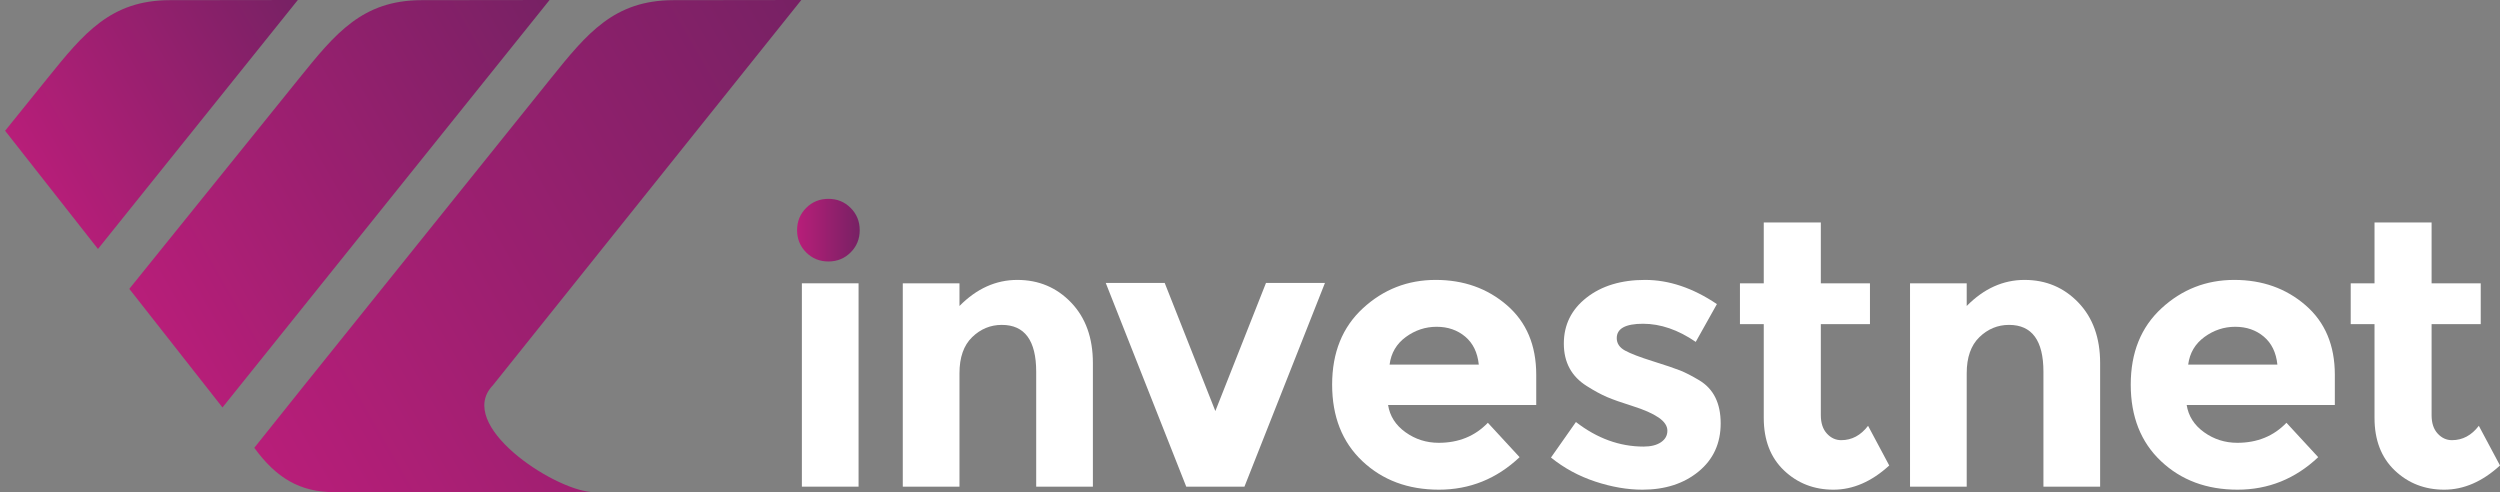
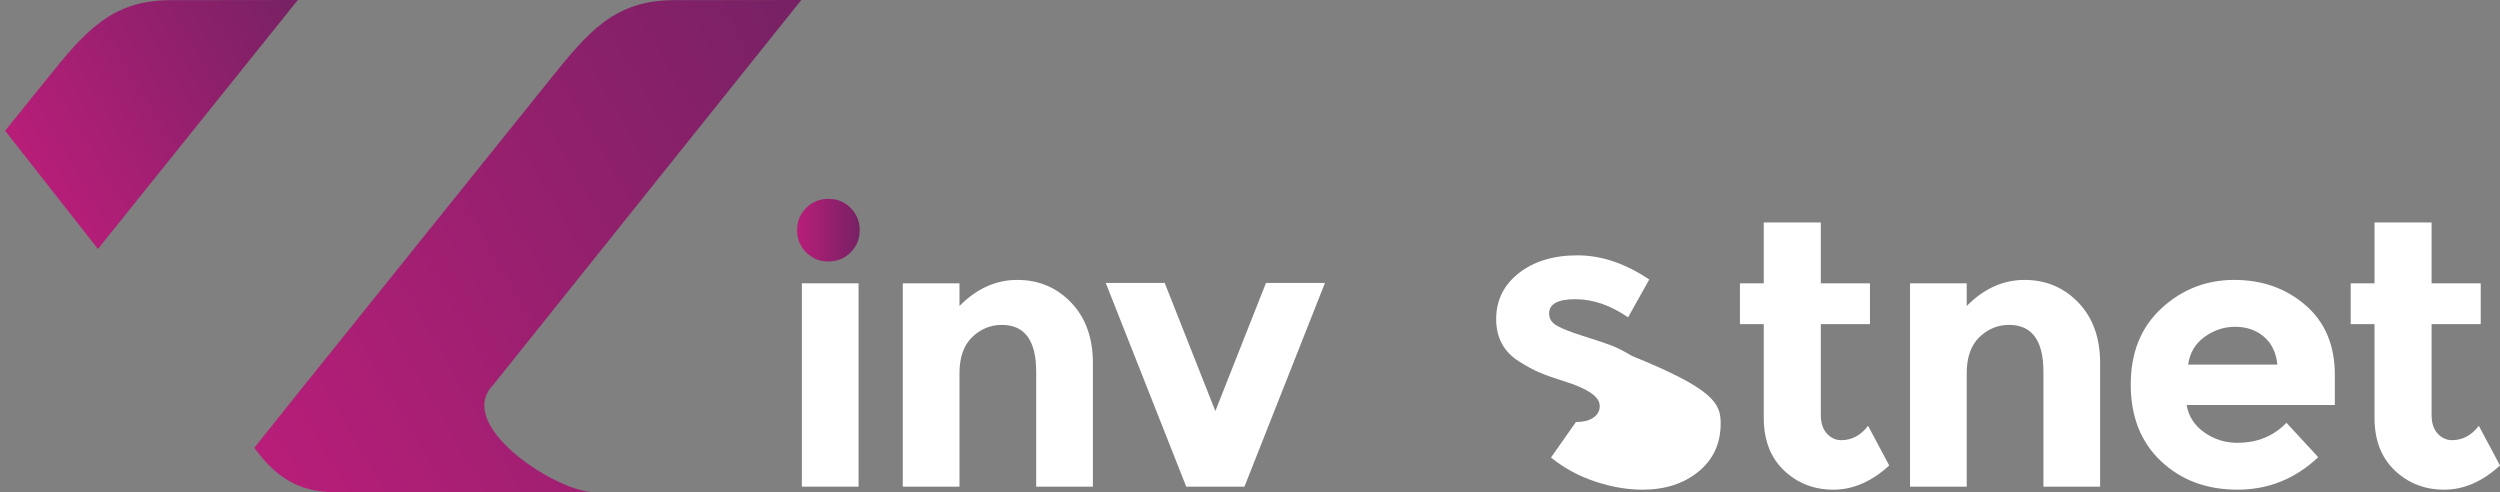
<svg xmlns="http://www.w3.org/2000/svg" version="1.1" id="Warstwa_1" x="0px" y="0px" width="747.736px" height="147.203px" viewBox="0 0 747.736 147.203" enable-background="new 0 0 747.736 147.203" xml:space="preserve">
  <rect x="0" y="0" width="747.736" height="147.203" fill="#808080" stroke="none" />
  <g>
    <g>
      <linearGradient id="SVGID_1_" gradientUnits="userSpaceOnUse" x1="76.948" y1="135.478" x2="257.651" y2="31.149">
        <stop offset="0" style="stop-color:#B81E79" />
        <stop offset="1" style="stop-color:#772164" />
      </linearGradient>
      <path fill-rule="evenodd" clip-rule="evenodd" fill="url(#SVGID_1_)" d="M239.667,0l-92.33,115.342h-0.018    c-11.002,11.783,17.753,30.85,29.426,31.797l-54.91,0.064H100.03c-10.392,0-17.417-4.287-23.973-13.268l14.865-18.594    L164.791,23.4C175.604,9.95,183.7,0.071,201.399,0.049L239.667,0z" />
      <linearGradient id="SVGID_2_" gradientUnits="userSpaceOnUse" x1="40.84" y1="90.147" x2="172.524" y2="14.119">
        <stop offset="0" style="stop-color:#B81E79" />
        <stop offset="1" style="stop-color:#772164" />
      </linearGradient>
-       <path fill-rule="evenodd" clip-rule="evenodd" fill="url(#SVGID_2_)" d="M164.373,0L66.581,121.82l-0.04,0.049L38.676,86.397    l0.053-0.067L89.5,23.4c10.834-13.428,18.904-23.329,36.603-23.351L164.373,0z" />
      <linearGradient id="SVGID_3_" gradientUnits="userSpaceOnUse" x1="9.124" y1="52.269" x2="91.723" y2="4.58">
        <stop offset="0" style="stop-color:#B81E79" />
        <stop offset="1" style="stop-color:#772164" />
      </linearGradient>
      <path fill-rule="evenodd" clip-rule="evenodd" fill="url(#SVGID_3_)" d="M89.079,0L29.36,74.391l-0.058,0.072L1.528,39.111    l0.073-0.089L14.203,23.4C25.04,9.972,33.109,0.071,50.809,0.049L89.079,0z" />
    </g>
    <g>
      <path fill="#FFFFFF" d="M256.792,145.555h-16.956V84.737h16.956V145.555z" />
      <path fill="#FFFFFF" d="M286.974,111.643v33.912h-16.957V84.737h16.957v6.782c5.124-5.199,10.889-7.799,17.294-7.799    c6.405,0,11.774,2.261,16.108,6.781c4.335,4.522,6.502,10.553,6.502,18.088v36.965h-16.957v-34.365    c0-9.344-3.432-14.017-10.287-14.017c-3.392,0-6.351,1.226-8.875,3.673C288.235,103.296,286.974,106.895,286.974,111.643z" />
      <path fill="#FFFFFF" d="M354.8,145.555l-24.077-60.93h17.634l15.148,38.32l15.148-38.32h17.635l-24.078,60.93H354.8z" />
-       <path fill="#FFFFFF" d="M454.503,136.738c-6.855,6.48-14.903,9.722-24.133,9.722c-9.232,0-16.863-2.845-22.892-8.535    c-6.03-5.689-9.044-13.319-9.044-22.892c0-9.57,3.07-17.182,9.214-22.835c6.142-5.651,13.396-8.478,21.761-8.478    c8.366,0,15.467,2.525,21.309,7.573c5.84,5.05,8.762,11.983,8.762,20.8v9.044h-44.314c0.526,3.317,2.261,6.03,5.2,8.139    c2.94,2.11,6.255,3.165,9.947,3.165c5.952,0,10.854-1.996,14.697-5.991L454.503,136.738z M438.226,100.677    c-2.335-1.958-5.183-2.938-8.535-2.938s-6.425,1.018-9.212,3.051c-2.789,2.035-4.408,4.787-4.86,8.253h26.678    C441.918,105.425,440.562,102.637,438.226,100.677z" />
-       <path fill="#FFFFFF" d="M514.644,126.62c0,5.991-2.204,10.796-6.612,14.413c-4.41,3.617-10.005,5.427-16.787,5.427    c-4.521,0-9.232-0.812-14.131-2.432c-4.9-1.62-9.309-4.012-13.227-7.177l7.462-10.627c6.33,4.899,13.073,7.348,20.234,7.348    c2.185,0,3.917-0.432,5.2-1.299c1.28-0.866,1.921-2.017,1.921-3.449c0-1.431-0.886-2.75-2.656-3.957    c-1.771-1.203-4.334-2.334-7.688-3.391c-3.354-1.055-5.916-1.959-7.687-2.713c-1.772-0.753-3.787-1.846-6.047-3.277    c-4.599-2.864-6.896-7.104-6.896-12.719c0-5.613,2.262-10.191,6.783-13.734c4.521-3.541,10.361-5.313,17.521-5.313    c7.16,0,14.318,2.412,21.479,7.234l-6.331,11.305c-5.275-3.618-10.532-5.426-15.77-5.426c-5.238,0-7.855,1.432-7.855,4.295    c0,1.582,0.827,2.826,2.486,3.73c1.656,0.904,4.408,1.961,8.252,3.165c3.844,1.206,6.574,2.13,8.195,2.77    c1.62,0.642,3.562,1.64,5.822,2.996C512.533,116.354,514.644,120.629,514.644,126.62z" />
+       <path fill="#FFFFFF" d="M514.644,126.62c0,5.991-2.204,10.796-6.612,14.413c-4.41,3.617-10.005,5.427-16.787,5.427    c-4.521,0-9.232-0.812-14.131-2.432c-4.9-1.62-9.309-4.012-13.227-7.177l7.462-10.627c2.185,0,3.917-0.432,5.2-1.299c1.28-0.866,1.921-2.017,1.921-3.449c0-1.431-0.886-2.75-2.656-3.957    c-1.771-1.203-4.334-2.334-7.688-3.391c-3.354-1.055-5.916-1.959-7.687-2.713c-1.772-0.753-3.787-1.846-6.047-3.277    c-4.599-2.864-6.896-7.104-6.896-12.719c0-5.613,2.262-10.191,6.783-13.734c4.521-3.541,10.361-5.313,17.521-5.313    c7.16,0,14.318,2.412,21.479,7.234l-6.331,11.305c-5.275-3.618-10.532-5.426-15.77-5.426c-5.238,0-7.855,1.432-7.855,4.295    c0,1.582,0.827,2.826,2.486,3.73c1.656,0.904,4.408,1.961,8.252,3.165c3.844,1.206,6.574,2.13,8.195,2.77    c1.62,0.642,3.562,1.64,5.822,2.996C512.533,116.354,514.644,120.629,514.644,126.62z" />
      <path fill="#FFFFFF" d="M544.6,96.945v27.244c0,2.337,0.603,4.166,1.809,5.483c1.204,1.319,2.638,1.979,4.295,1.979    c3.167,0,5.841-1.431,8.026-4.296l6.331,11.869c-5.276,4.824-10.835,7.235-16.675,7.235s-10.777-1.922-14.809-5.765    c-4.032-3.844-6.047-9.082-6.047-15.715V96.945h-7.122V84.737h7.122v-18.2H544.6v18.2h14.695v12.208H544.6z" />
      <path fill="#FFFFFF" d="M588.232,111.643v33.912h-16.955V84.737h16.955v6.782c5.125-5.199,10.89-7.799,17.296-7.799    c6.404,0,11.774,2.261,16.108,6.781c4.333,4.522,6.501,10.553,6.501,18.088v36.965h-16.957v-34.365    c0-9.344-3.43-14.017-10.287-14.017c-3.391,0-6.35,1.226-8.874,3.673C589.493,103.296,588.232,106.895,588.232,111.643z" />
      <path fill="#FFFFFF" d="M693.361,136.738c-6.857,6.48-14.903,9.722-24.134,9.722c-9.232,0-16.863-2.845-22.892-8.535    c-6.03-5.689-9.043-13.319-9.043-22.892c0-9.57,3.069-17.182,9.212-22.835c6.142-5.651,13.396-8.478,21.762-8.478    c8.366,0,15.467,2.525,21.308,7.573c5.84,5.05,8.762,11.983,8.762,20.8v9.044h-44.313c0.525,3.317,2.26,6.03,5.2,8.139    c2.938,2.11,6.253,3.165,9.947,3.165c5.952,0,10.852-1.996,14.695-5.991L693.361,136.738z M677.084,100.677    c-2.337-1.958-5.183-2.938-8.535-2.938c-3.354,0-6.426,1.018-9.214,3.051c-2.788,2.035-4.408,4.787-4.86,8.253h26.678    C680.775,105.425,679.418,102.637,677.084,100.677z" />
      <path fill="#FFFFFF" d="M727.275,96.945v27.244c0,2.337,0.604,4.166,1.809,5.483c1.204,1.319,2.638,1.979,4.295,1.979    c3.167,0,5.841-1.431,8.027-4.296l6.33,11.869c-5.275,4.824-10.835,7.235-16.674,7.235c-5.841,0-10.778-1.922-14.809-5.765    c-4.032-3.844-6.047-9.082-6.047-15.715V96.945h-7.122V84.737h7.122v-18.2h17.068v18.2h14.695v12.208H727.275z" />
    </g>
    <linearGradient id="SVGID_4_" gradientUnits="userSpaceOnUse" x1="238.402" y1="68.84" x2="257.138" y2="68.84">
      <stop offset="0" style="stop-color:#B81E79" />
      <stop offset="1" style="stop-color:#772164" />
    </linearGradient>
    <path fill="url(#SVGID_4_)" d="M241.116,75.492c-1.81-1.809-2.714-4.026-2.714-6.653c0-2.624,0.905-4.843,2.714-6.653   c1.809-1.809,4.027-2.714,6.653-2.714c2.625,0,4.844,0.905,6.654,2.714c1.809,1.811,2.714,4.029,2.714,6.653   c0,2.627-0.905,4.844-2.714,6.653c-1.811,1.811-4.029,2.716-6.654,2.716C245.143,78.208,242.925,77.303,241.116,75.492z" />
  </g>
</svg>